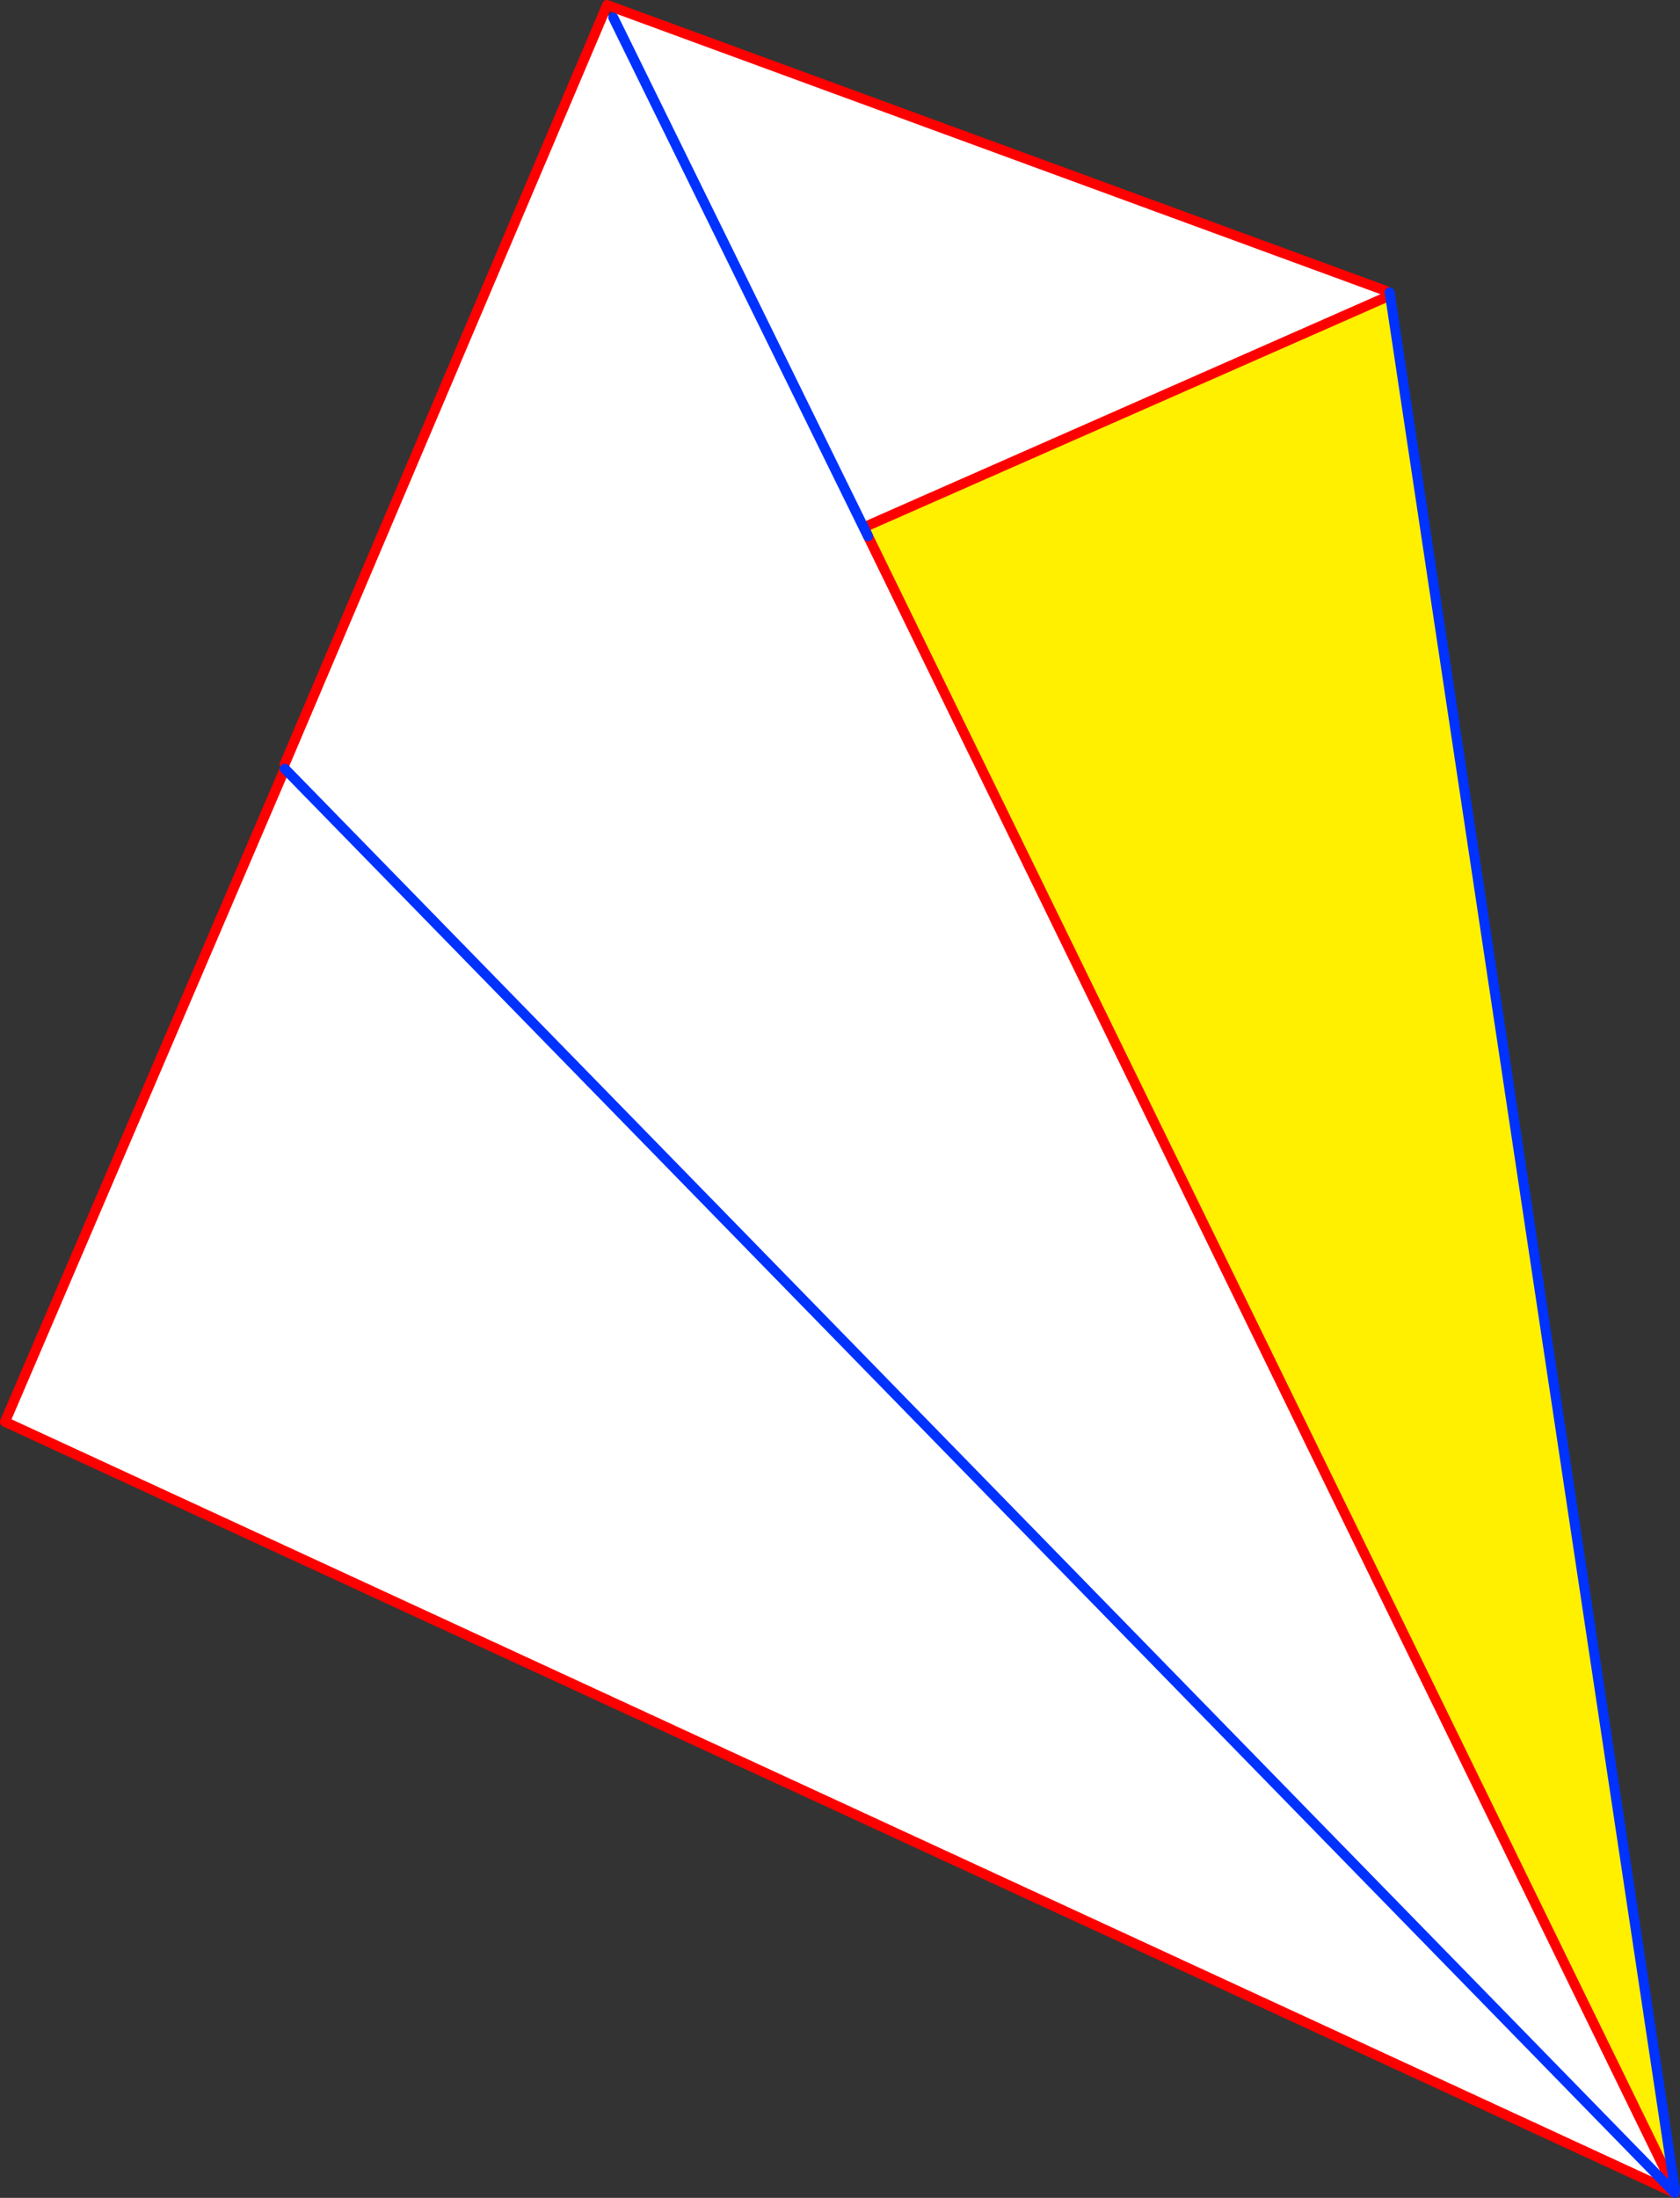
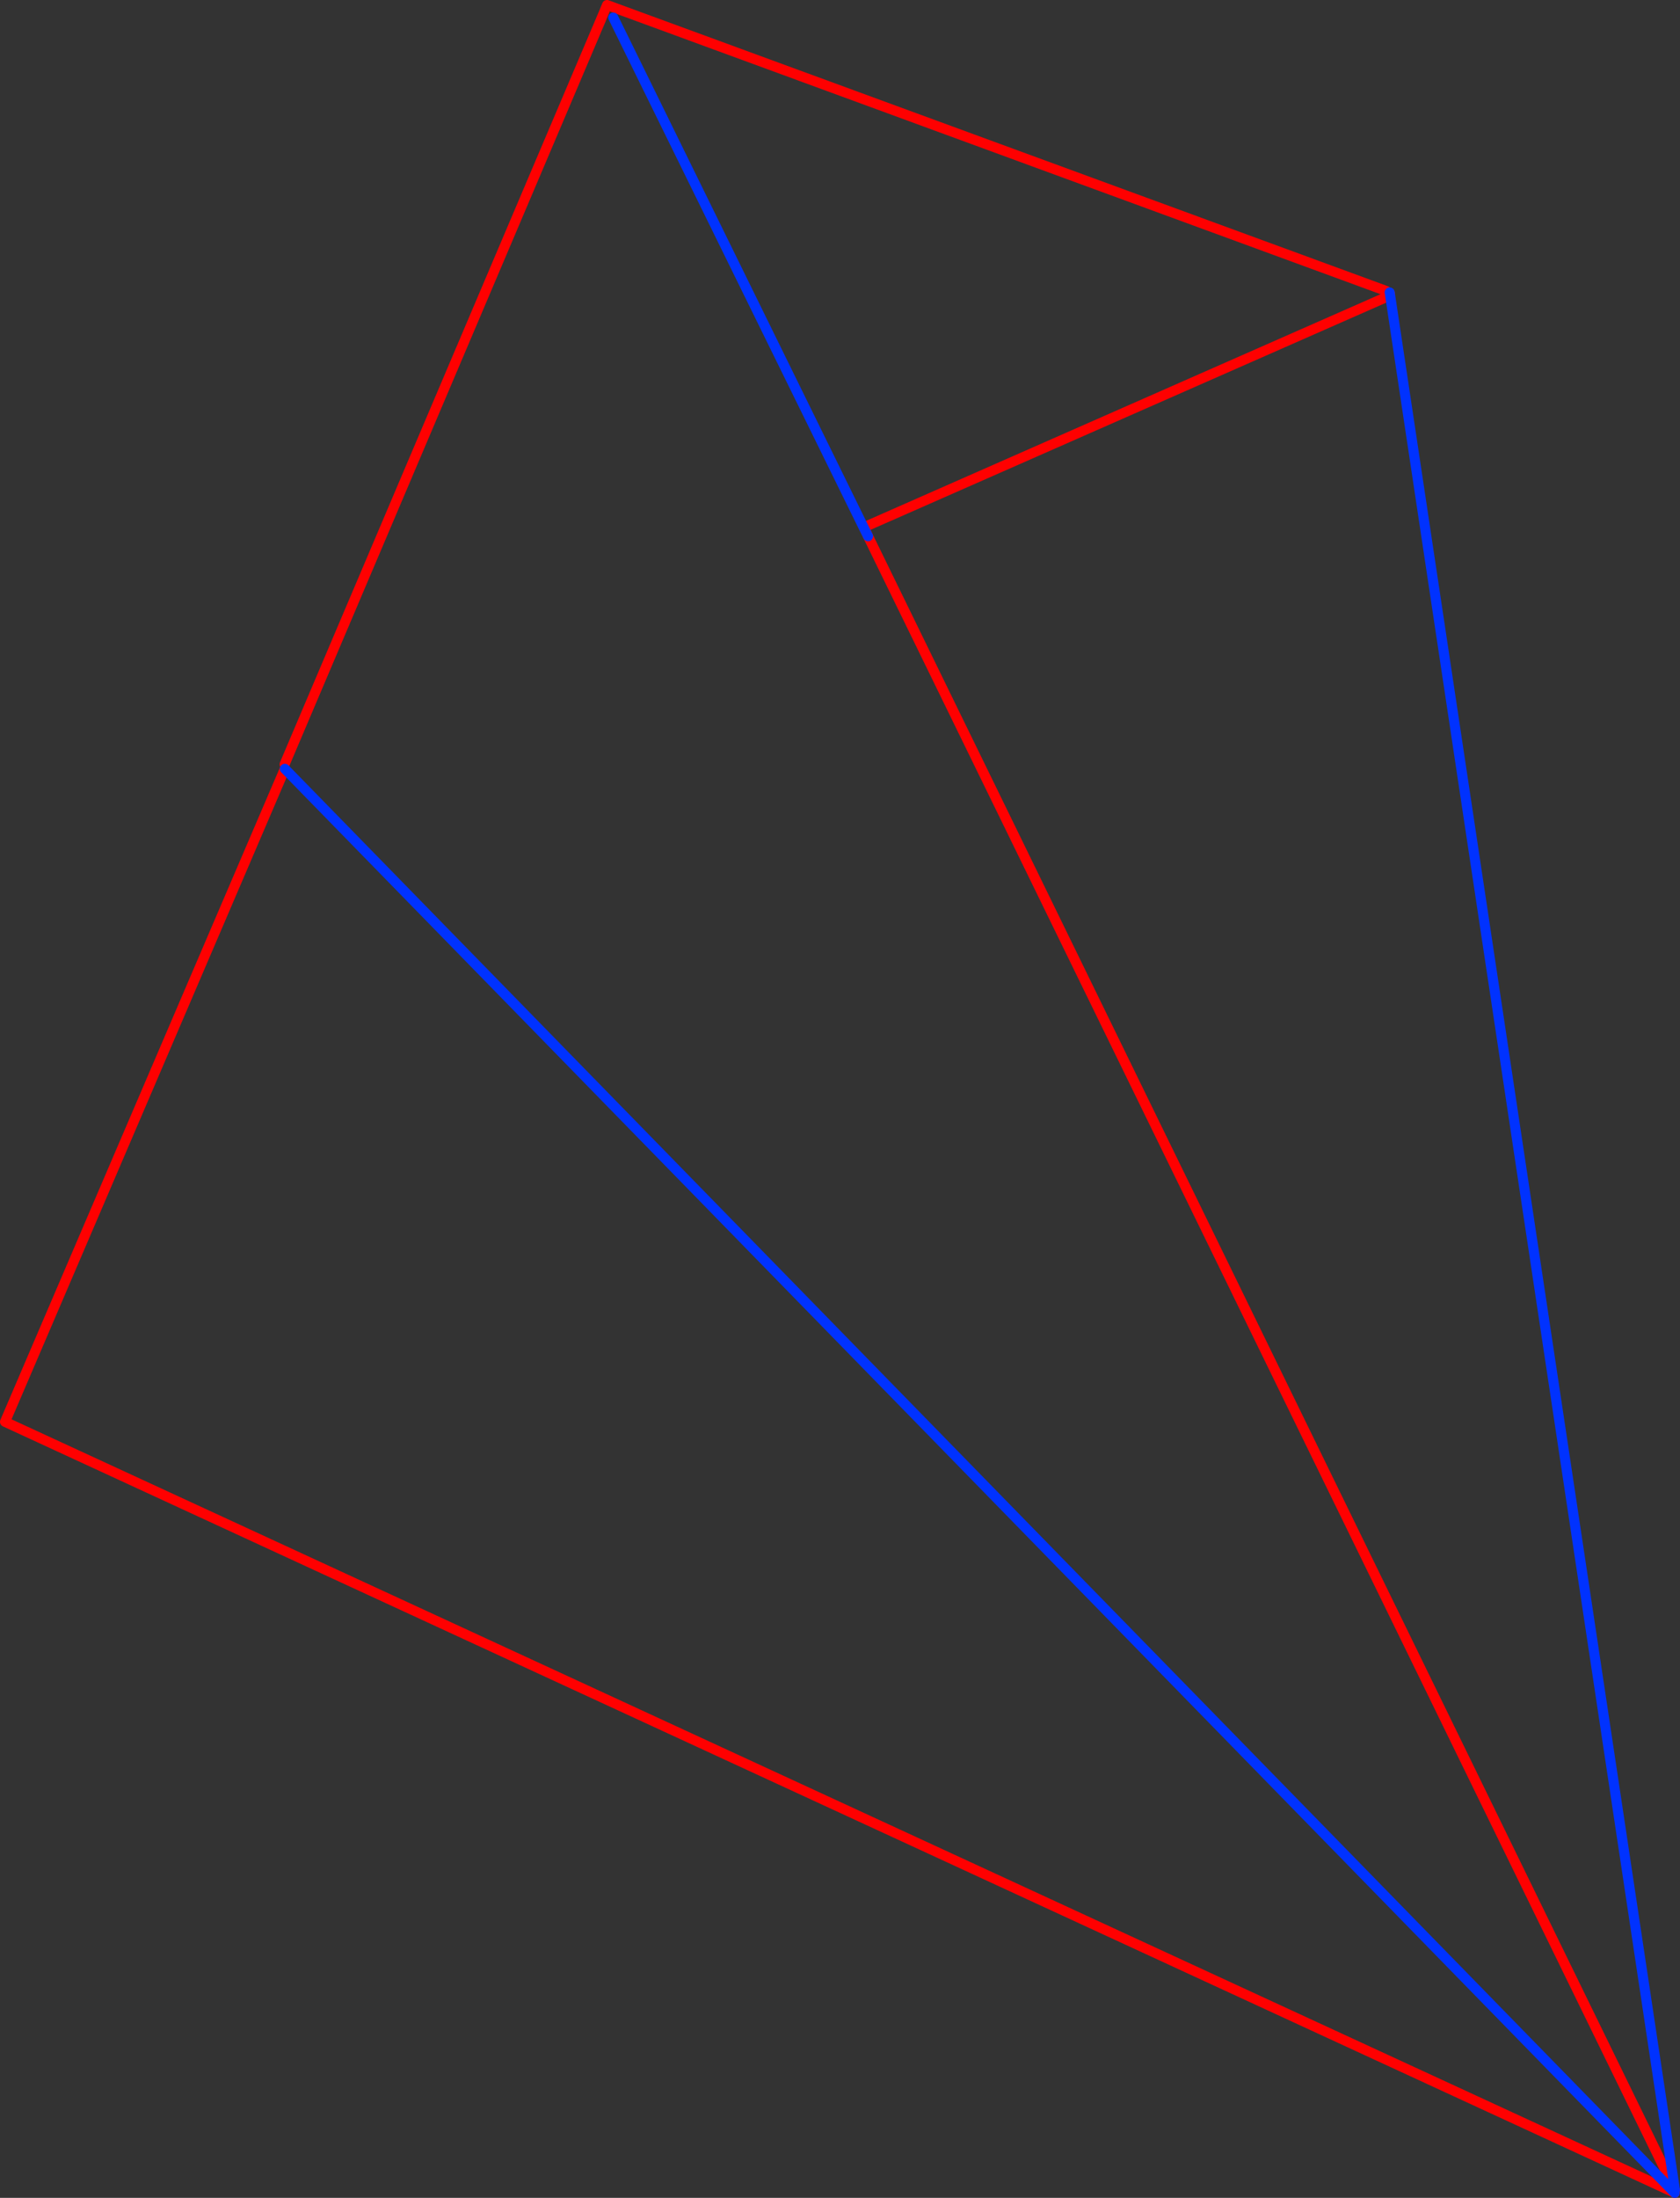
<svg xmlns="http://www.w3.org/2000/svg" height="438.55px" width="335.3px">
  <rect width="100%" height="100%" fill="#333333" stroke="none" />
  <g transform="matrix(1.0, 0.0, 0.0, 1.0, -125.95, -63.6)">
-     <path d="M403.3 121.95 L403.35 122.15 403.4 122.55 298.4 168.8 298.35 168.75 298.3 168.8 299.2 170.6 460.25 500.6 459.95 500.9 459.9 501.0 126.95 347.3 182.8 217.0 182.75 216.1 246.4 66.3 248.35 67.1 249.0 65.3 402.6 121.65 403.3 121.95 M248.35 67.1 L298.3 168.8 248.35 67.1 M182.8 217.0 L459.95 500.9 182.8 217.0" fill="#ffffff" fill-rule="evenodd" stroke="none" />
-     <path d="M403.4 122.55 L460.25 500.6 299.2 170.6 299.0 170.15 298.4 168.8 403.4 122.55" fill="#fff000" fill-rule="evenodd" stroke="none" />
+     <path d="M403.3 121.95 M248.35 67.1 L298.3 168.8 248.35 67.1 M182.8 217.0 L459.95 500.9 182.8 217.0" fill="#ffffff" fill-rule="evenodd" stroke="none" />
    <path d="M403.35 122.15 L403.4 122.55 298.4 168.8 298.35 168.75 299.0 170.15 299.2 170.6 460.25 500.6 M460.2 501.15 L459.9 501.0 126.95 347.3 182.8 217.0 M182.75 216.1 L246.4 66.3 247.1 64.6 249.0 65.3 402.6 121.65" fill="none" stroke="#ff0000" stroke-linecap="round" stroke-linejoin="round" stroke-width="2.0" />
    <path d="M403.3 121.95 L403.35 122.15 M403.4 122.55 L460.25 500.6 M459.95 500.9 L460.2 501.15 M298.3 168.8 L299.2 170.6 M298.3 168.8 L248.35 67.1 M459.95 500.9 L182.8 217.0" fill="none" stroke="#0032ff" stroke-linecap="round" stroke-linejoin="round" stroke-width="2.0" />
  </g>
</svg>